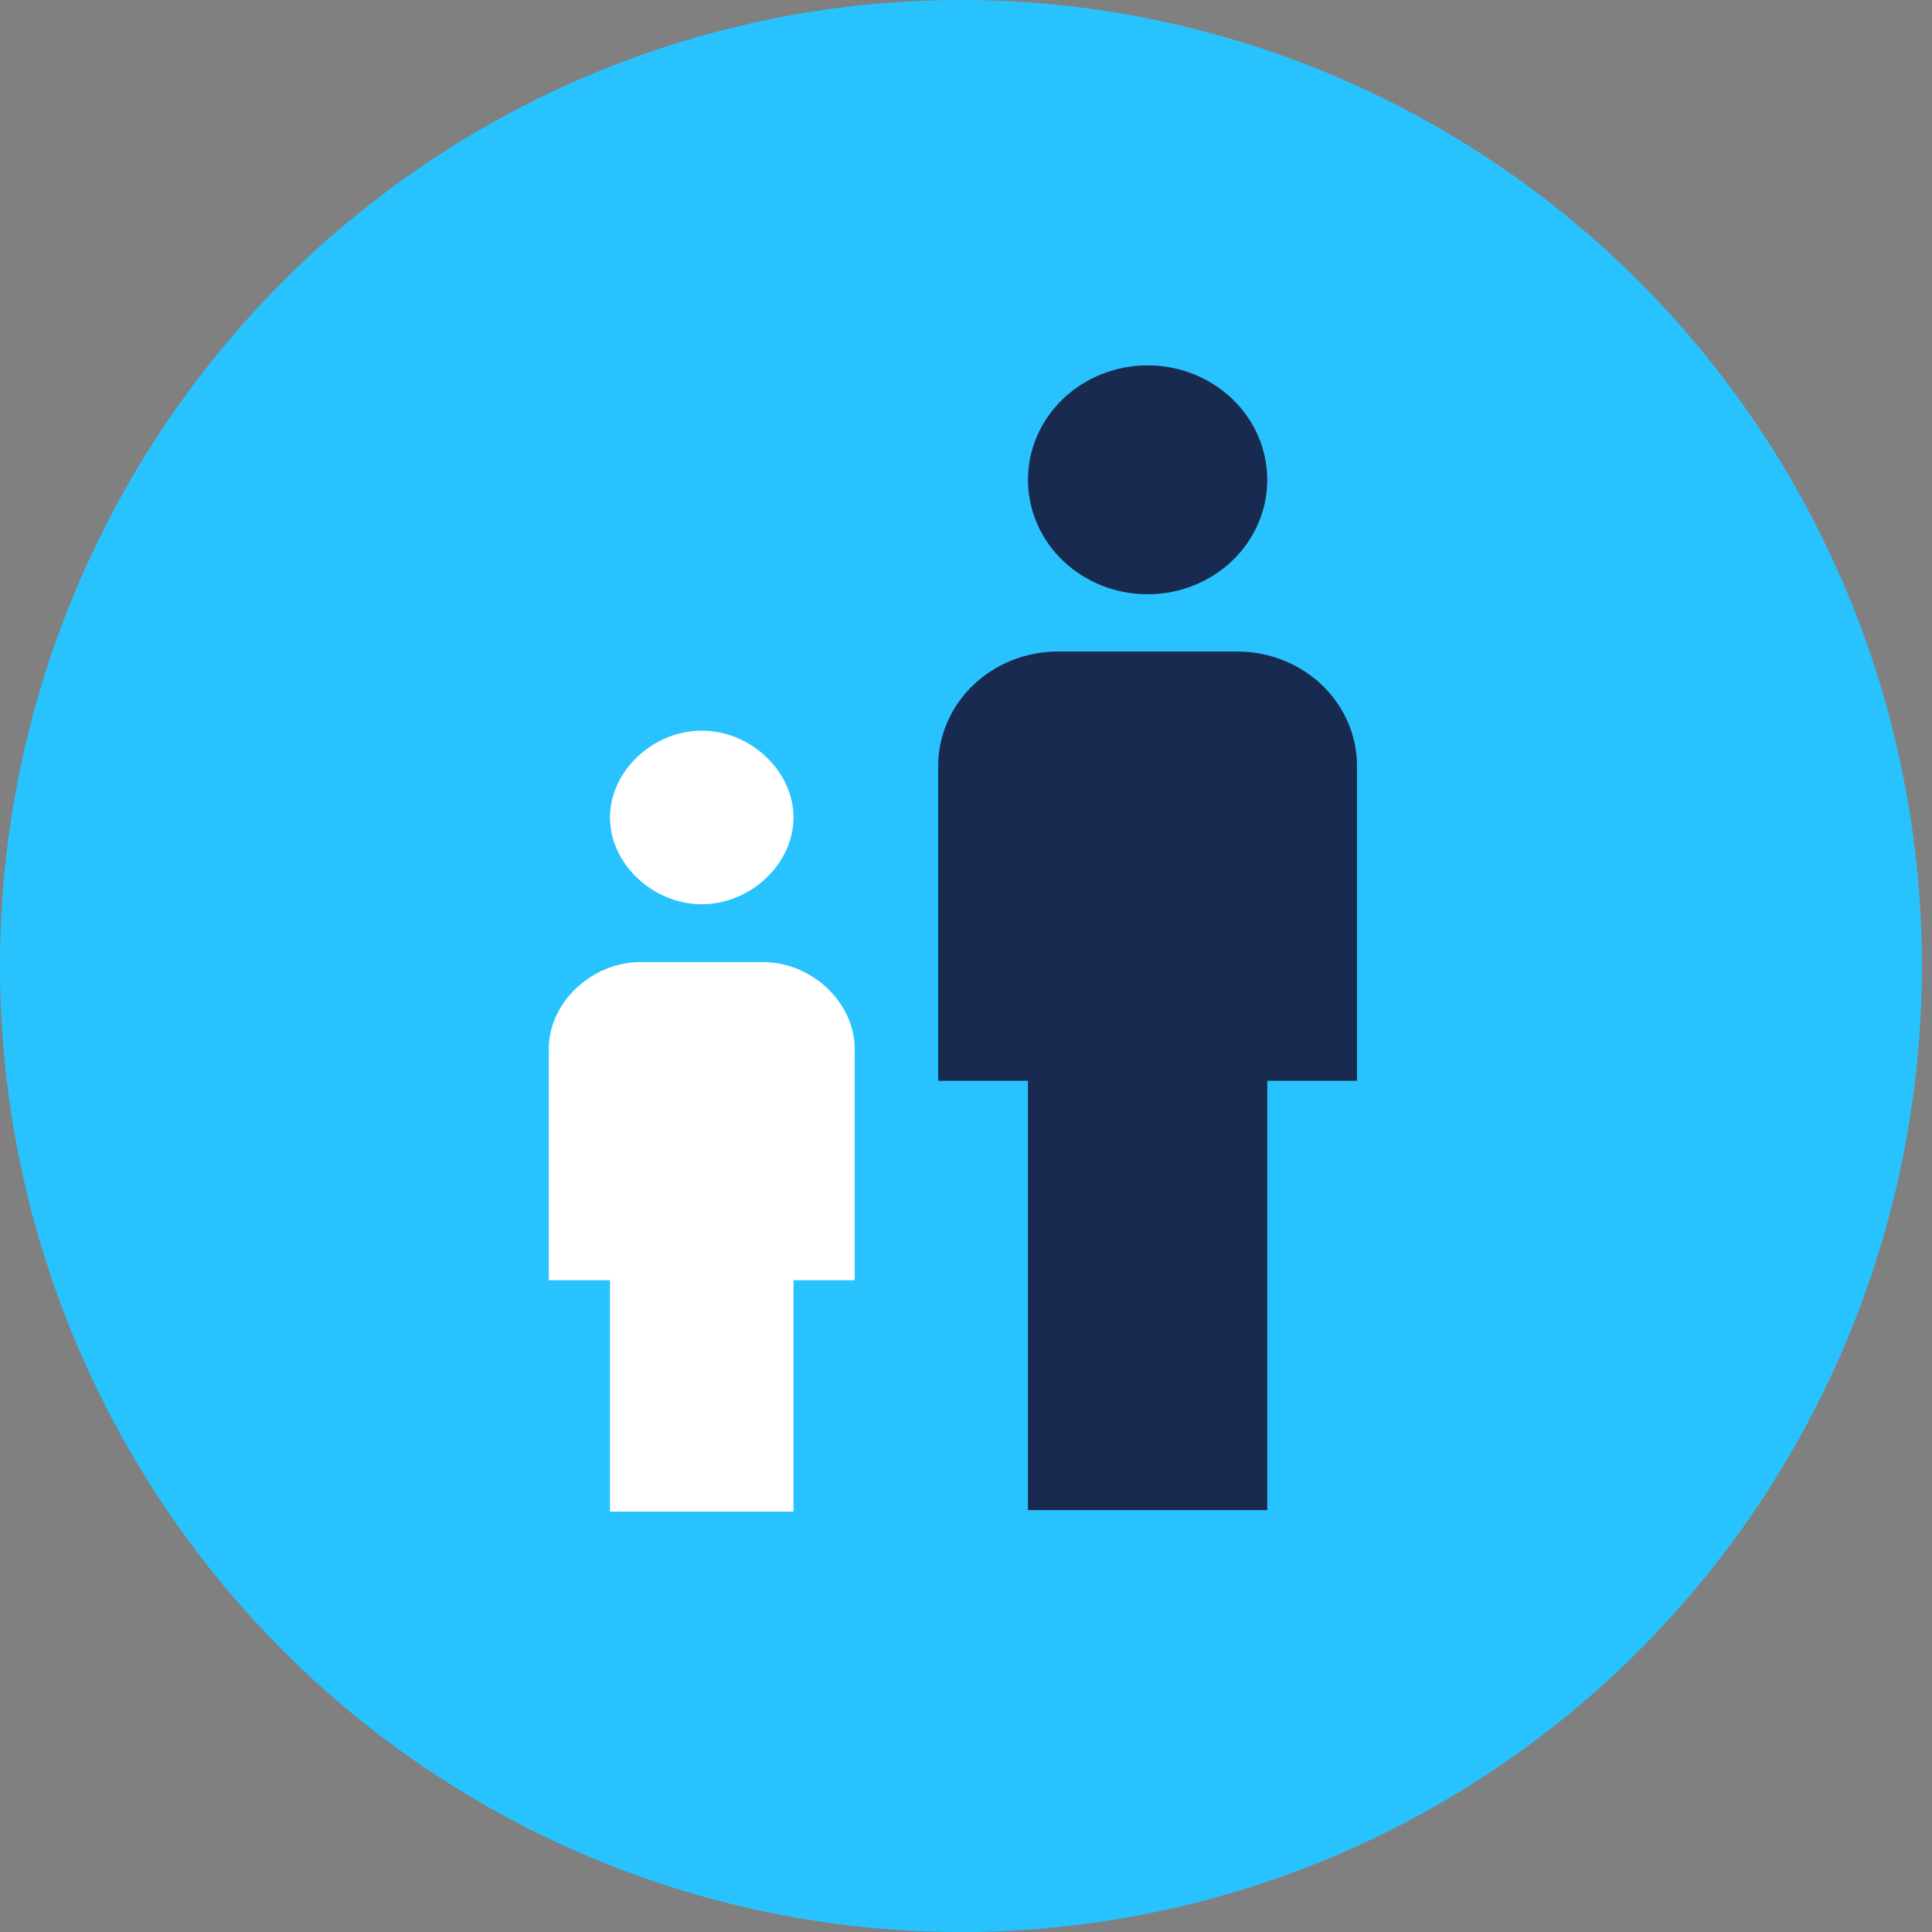
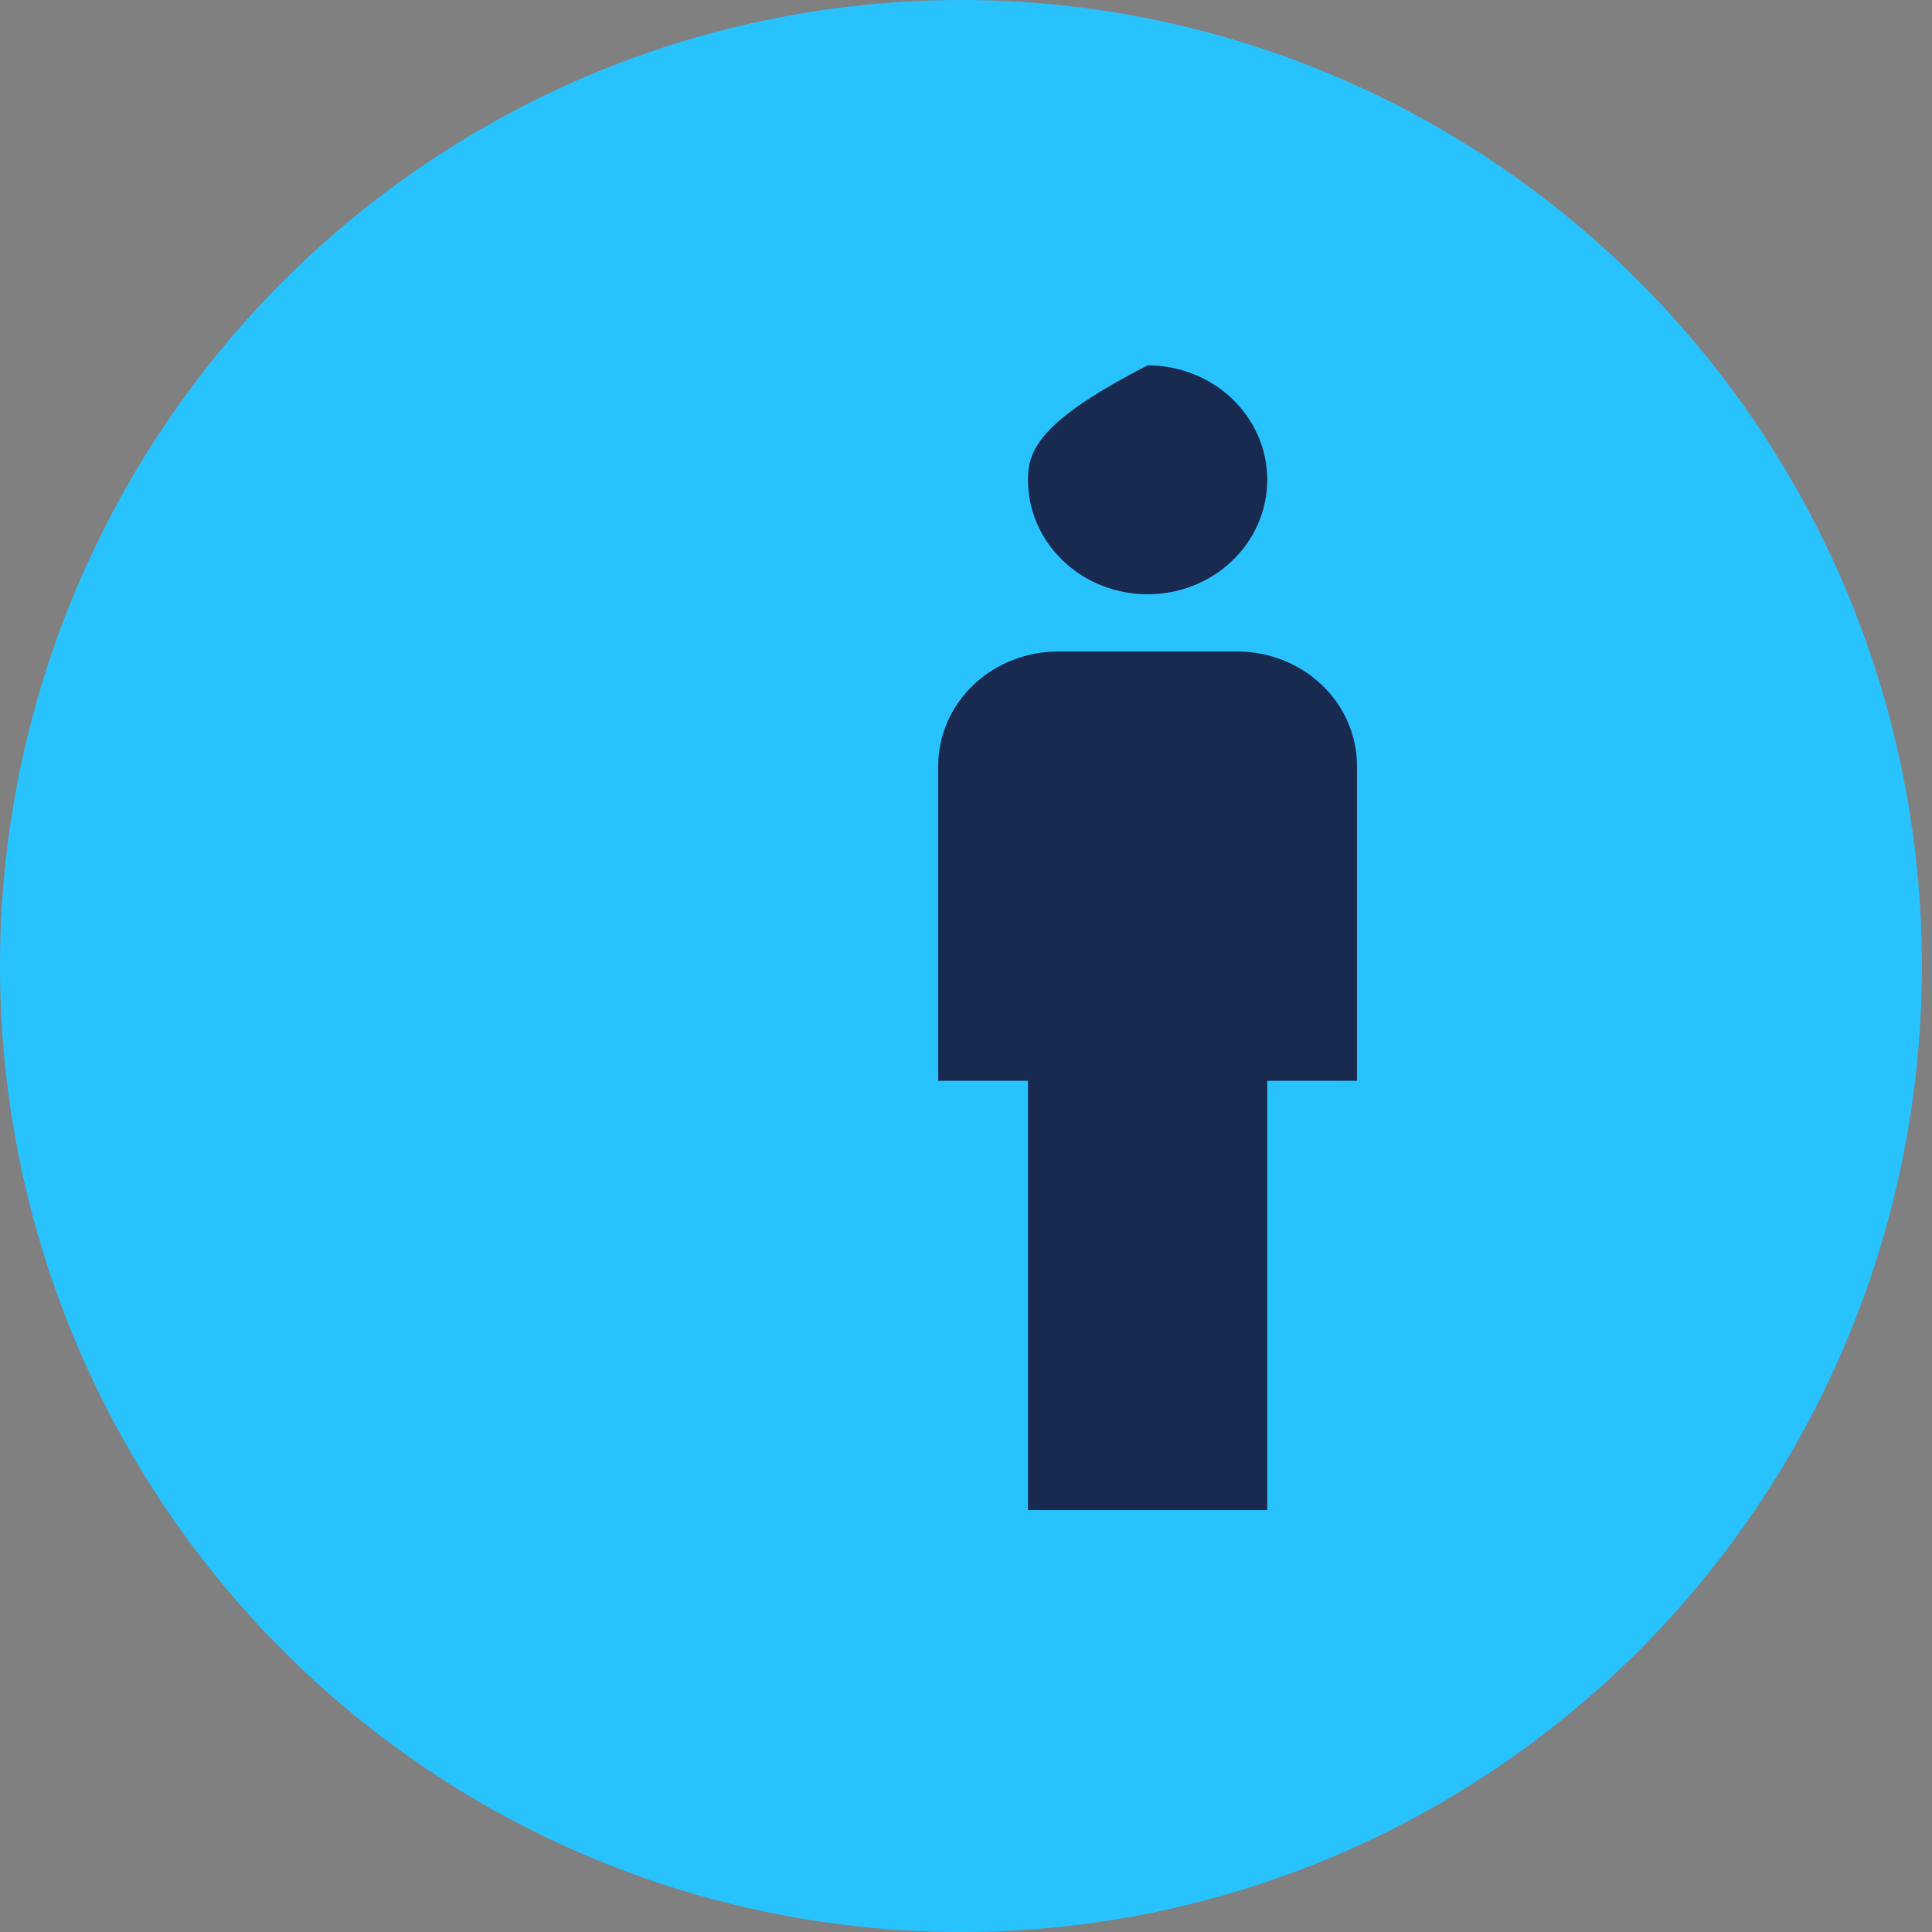
<svg xmlns="http://www.w3.org/2000/svg" width="75" height="75" viewBox="0 0 75 75" fill="none">
  <rect x="0" y="0" width="75" height="75" fill="#808080" stroke="none" />
  <ellipse cx="37.304" cy="37.5" rx="37.304" ry="37.5" fill="#28C3FF" />
-   <path d="M27.242 35.102C29.142 35.102 30.804 33.53 30.804 31.734C30.804 29.937 29.142 28.365 27.242 28.365C25.342 28.365 23.679 29.937 23.679 31.734C23.679 33.53 25.342 35.102 27.242 35.102ZM30.804 58.681V49.698H33.179V40.716C33.179 38.919 31.517 37.348 29.617 37.348H24.867C22.967 37.348 21.304 38.919 21.304 40.716V49.698H23.679V58.681H30.804Z" fill="white" />
-   <path d="M44.55 14.183C43.318 14.183 42.137 14.651 41.266 15.484C40.394 16.318 39.905 17.448 39.905 18.627C39.905 19.805 40.394 20.936 41.266 21.769C42.137 22.602 43.318 23.07 44.55 23.07C45.782 23.07 46.964 22.602 47.835 21.769C48.706 20.936 49.195 19.805 49.195 18.627C49.195 17.448 48.706 16.318 47.835 15.484C46.964 14.651 45.782 14.183 44.55 14.183ZM48.034 25.292H41.066C39.834 25.292 38.653 25.761 37.782 26.594C36.91 27.427 36.421 28.558 36.421 29.736V41.957H39.905V58.622H49.195V41.957H52.679V29.736C52.679 28.558 52.19 27.427 51.319 26.594C50.447 25.761 49.266 25.292 48.034 25.292Z" fill="#182A50" />
+   <path d="M44.55 14.183C40.394 16.318 39.905 17.448 39.905 18.627C39.905 19.805 40.394 20.936 41.266 21.769C42.137 22.602 43.318 23.07 44.55 23.07C45.782 23.07 46.964 22.602 47.835 21.769C48.706 20.936 49.195 19.805 49.195 18.627C49.195 17.448 48.706 16.318 47.835 15.484C46.964 14.651 45.782 14.183 44.55 14.183ZM48.034 25.292H41.066C39.834 25.292 38.653 25.761 37.782 26.594C36.91 27.427 36.421 28.558 36.421 29.736V41.957H39.905V58.622H49.195V41.957H52.679V29.736C52.679 28.558 52.19 27.427 51.319 26.594C50.447 25.761 49.266 25.292 48.034 25.292Z" fill="#182A50" />
</svg>